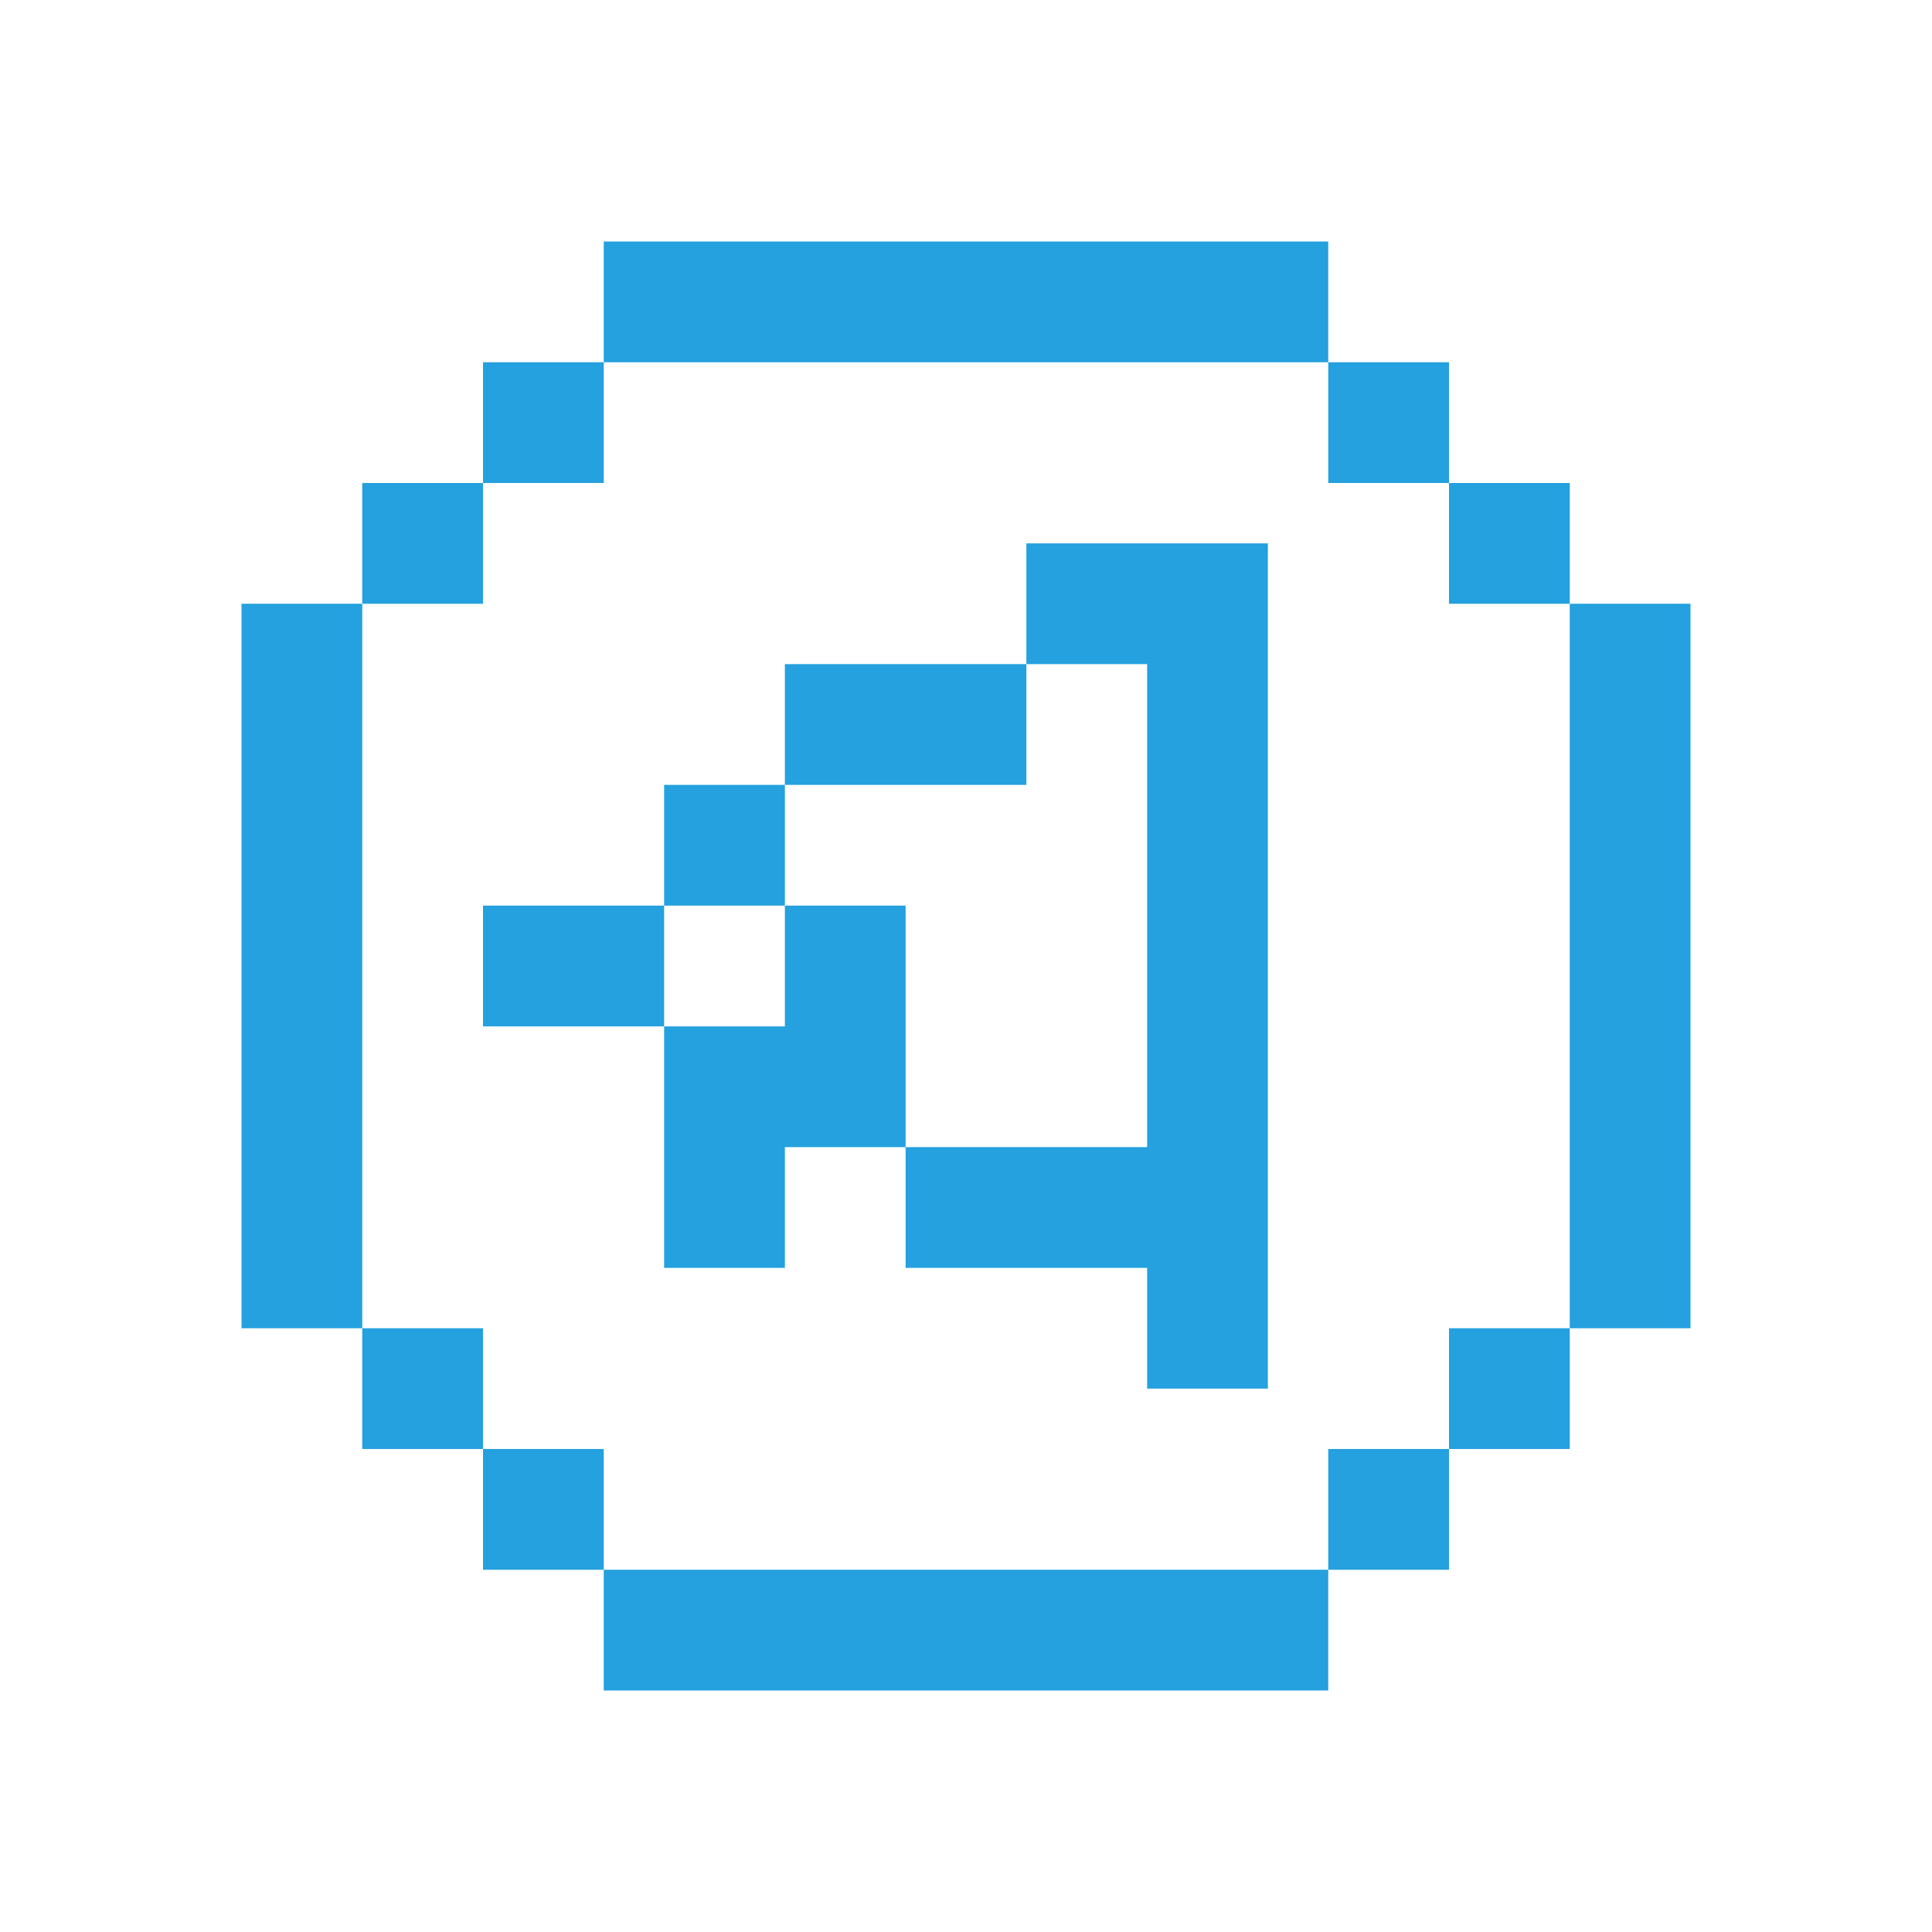
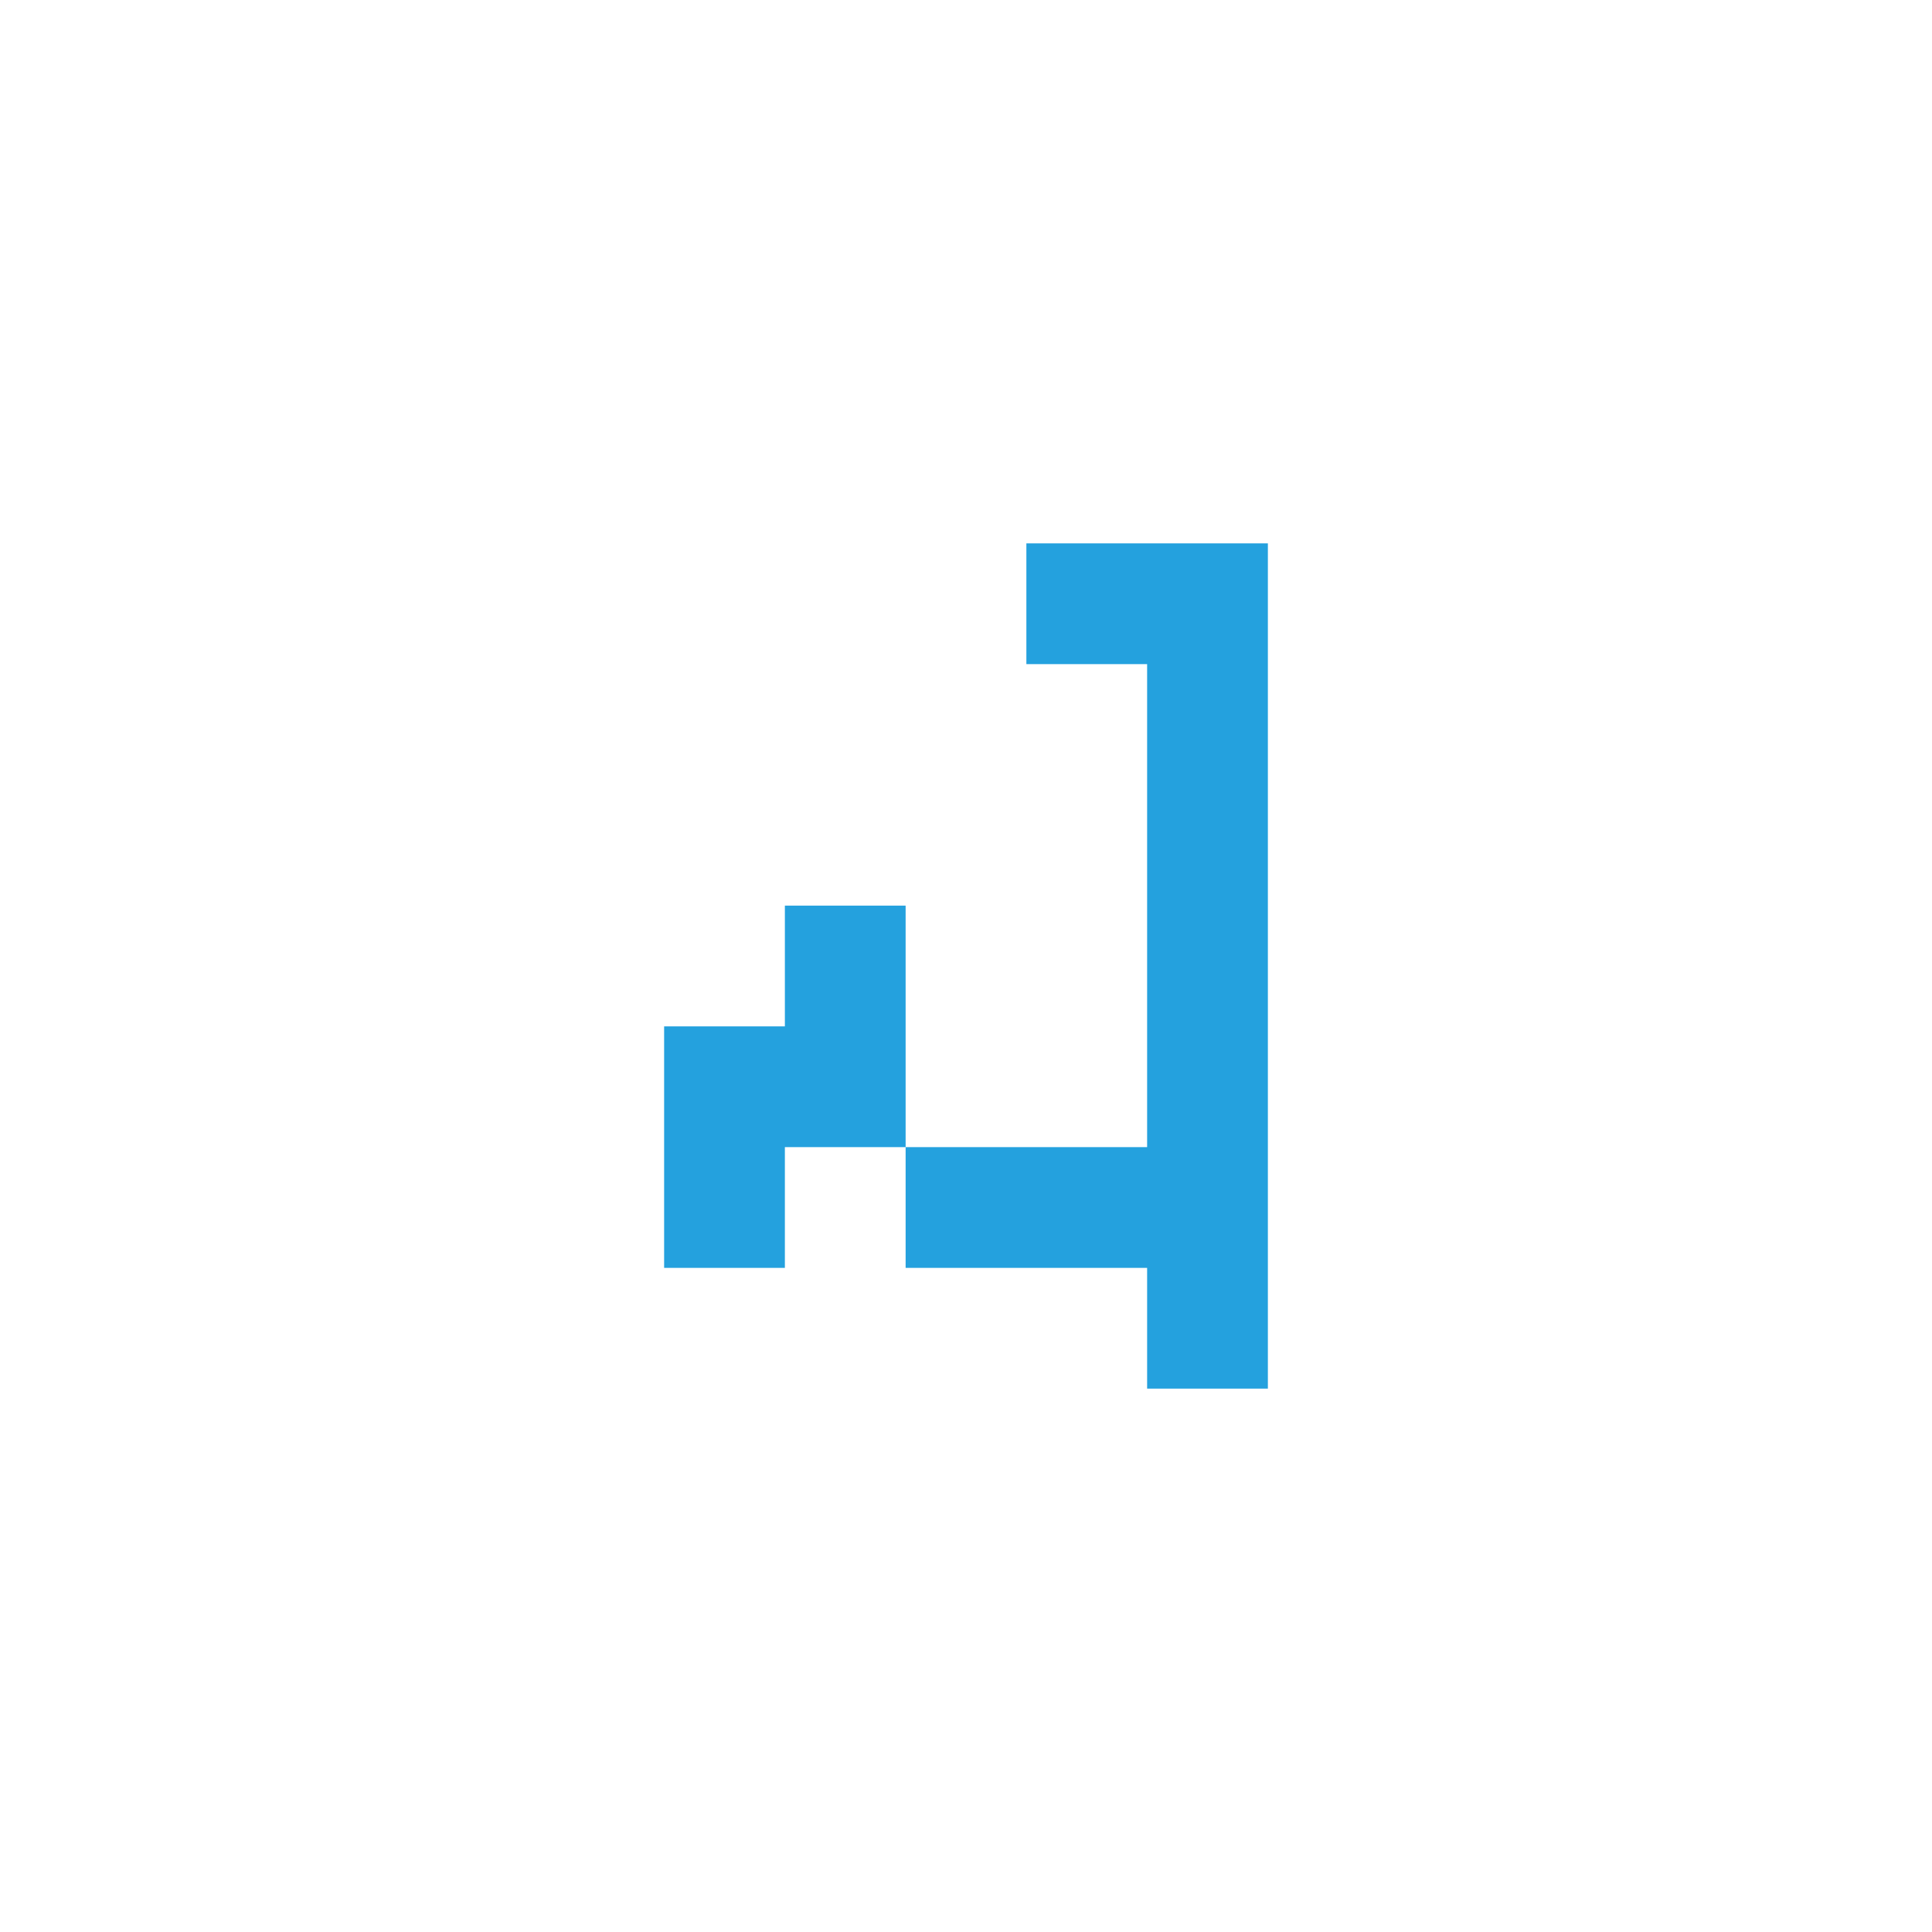
<svg xmlns="http://www.w3.org/2000/svg" viewBox="0 0 32 32">
-   <path fill="#24A1DE" d="M10 4h12v2H10zm18 6v12h-2V10zm-4-2h-2V6h2zm2 2h-2V8h2zm-2 16h-2v-2h2zm2-2h-2v-2h2zm-4 4H10v-2h12zM4 22V10h2v12zm4 2h2v2H8zm-2-2h2v2H6zM8 8V6h2v2zm-2 2V8h2v2zm2 5h3v2H8zm3-2h2v2h-2zm2-2h4v2h-4z" />
  <path fill="#24A1DE" d="M17 9v2h2v8h-4v2h4v2h2V9zm-4 6v2h-2v4h2v-2h2v-4z" />
</svg>